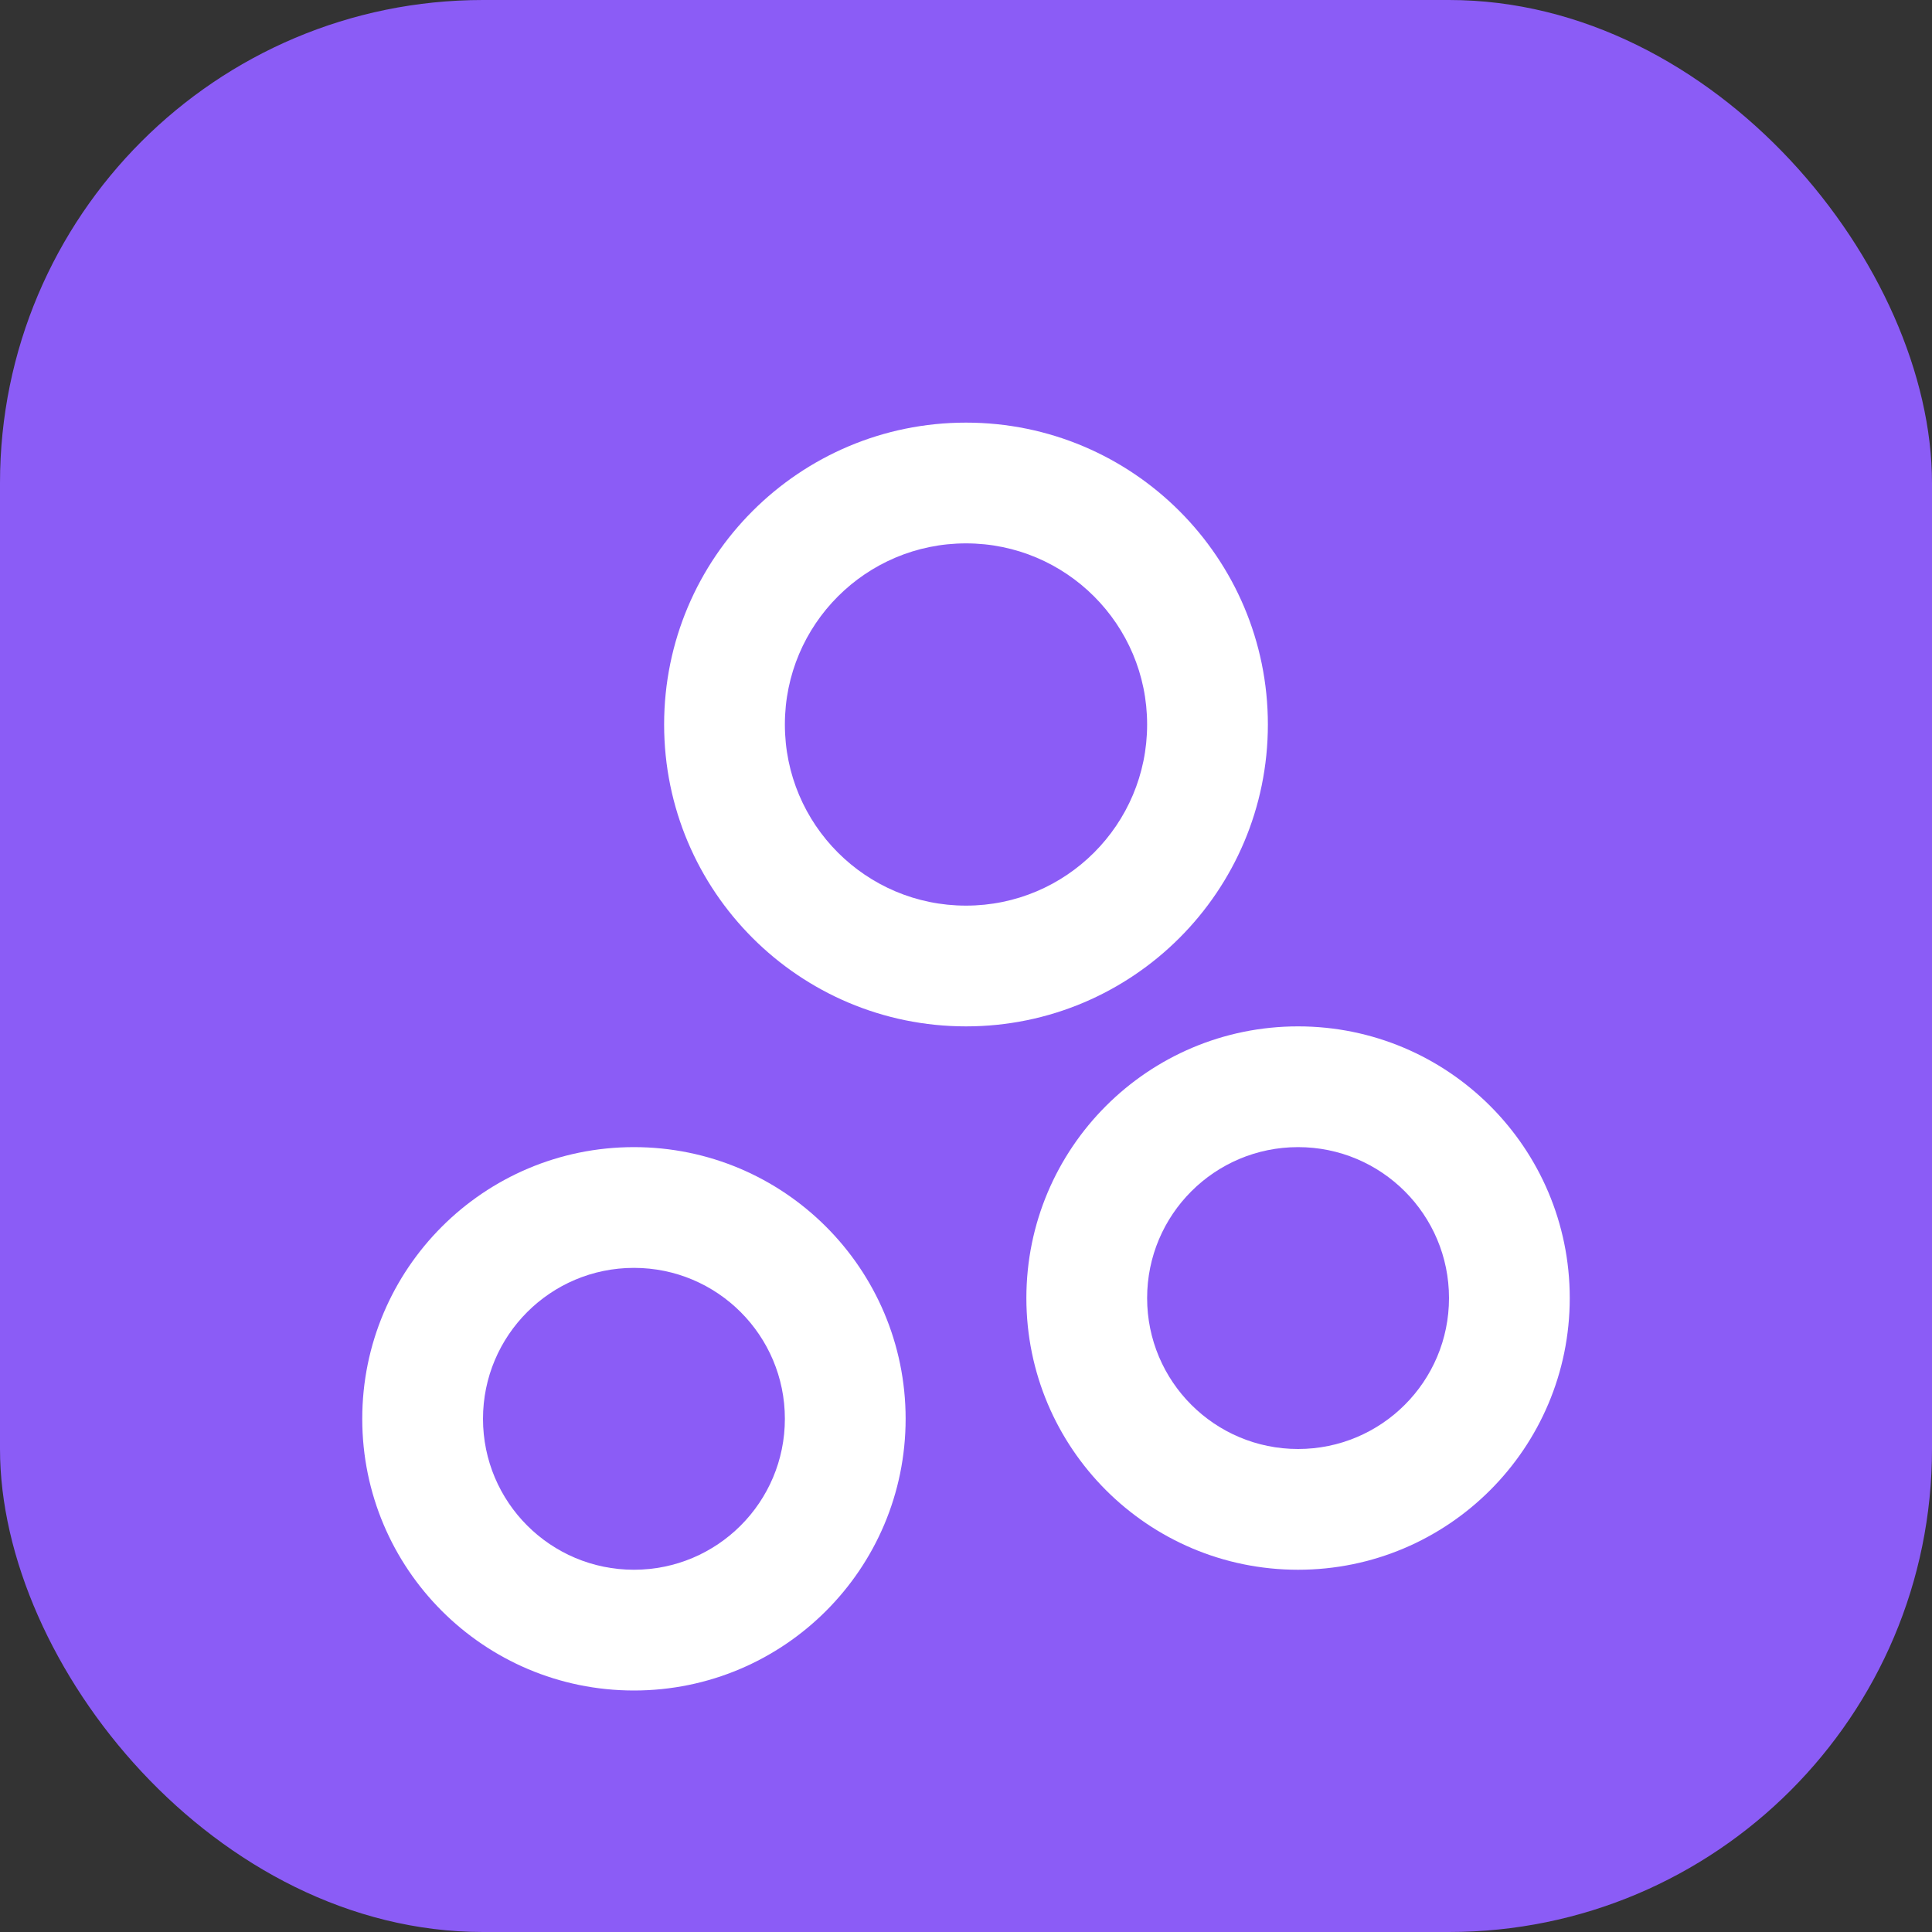
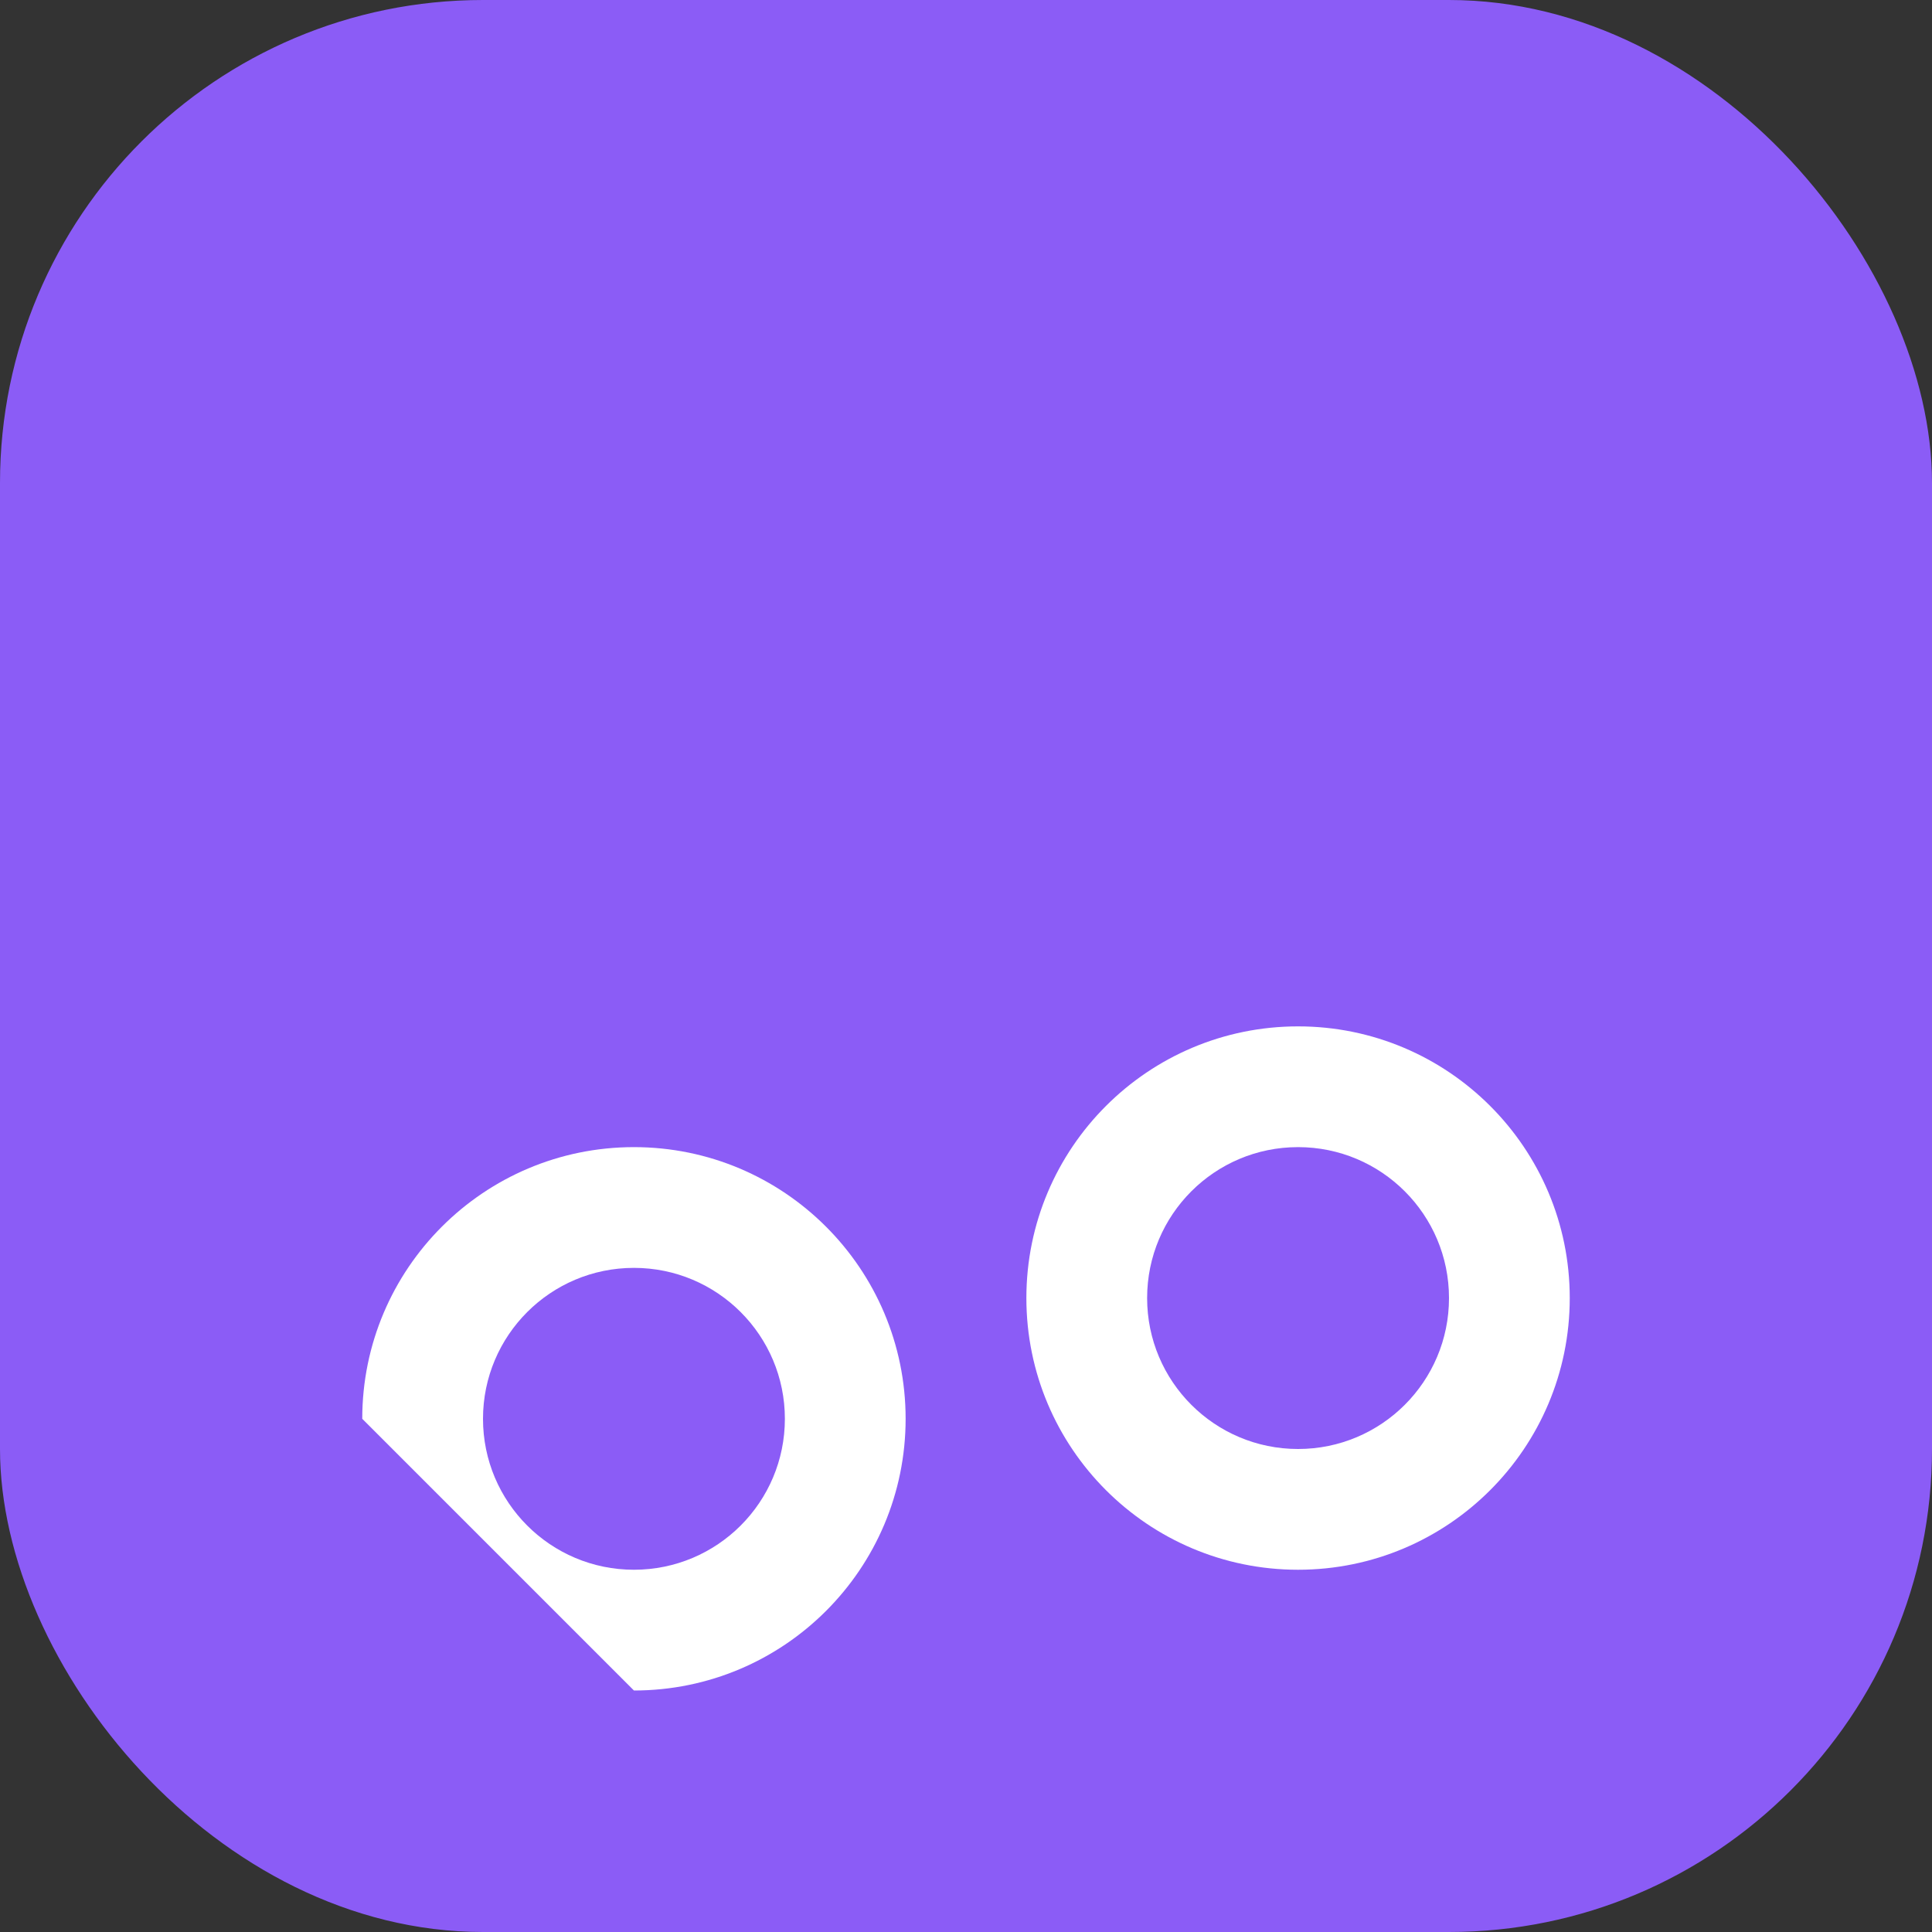
<svg xmlns="http://www.w3.org/2000/svg" width="32" height="32" viewBox="0 0 32 32" fill="none">
  <rect x="0" y="0" width="32" height="32" fill="#333333" stroke="none" />
  <rect width="32" height="32" rx="8" fill="#8B5CF6" />
-   <path d="M16 9C14.343 9 13 10.343 13 12C13 13.657 14.343 15 16 15C17.657 15 19 13.657 19 12C19 10.343 17.657 9 16 9ZM11 12C11 9.239 13.239 7 16 7C18.761 7 21 9.239 21 12C21 14.761 18.761 17 16 17C13.239 17 11 14.761 11 12Z" fill="white" />
-   <path d="M10.5 21C9.119 21 8 22.119 8 23.5C8 24.881 9.119 26 10.5 26C11.881 26 13 24.881 13 23.5C13 22.119 11.881 21 10.5 21ZM6 23.5C6 21.015 8.015 19 10.5 19C12.985 19 15 21.015 15 23.5C15 25.985 12.985 28 10.5 28C8.015 28 6 25.985 6 23.5Z" fill="white" />
+   <path d="M10.5 21C9.119 21 8 22.119 8 23.5C8 24.881 9.119 26 10.5 26C11.881 26 13 24.881 13 23.5C13 22.119 11.881 21 10.5 21ZM6 23.5C6 21.015 8.015 19 10.5 19C12.985 19 15 21.015 15 23.5C15 25.985 12.985 28 10.5 28Z" fill="white" />
  <path d="M19 21.5C19 20.119 20.119 19 21.5 19C22.881 19 24 20.119 24 21.5C24 22.881 22.881 24 21.5 24C20.119 24 19 22.881 19 21.5ZM21.5 17C19.015 17 17 19.015 17 21.5C17 23.985 19.015 26 21.5 26C23.985 26 26 23.985 26 21.5C26 19.015 23.985 17 21.5 17Z" fill="white" />
</svg>